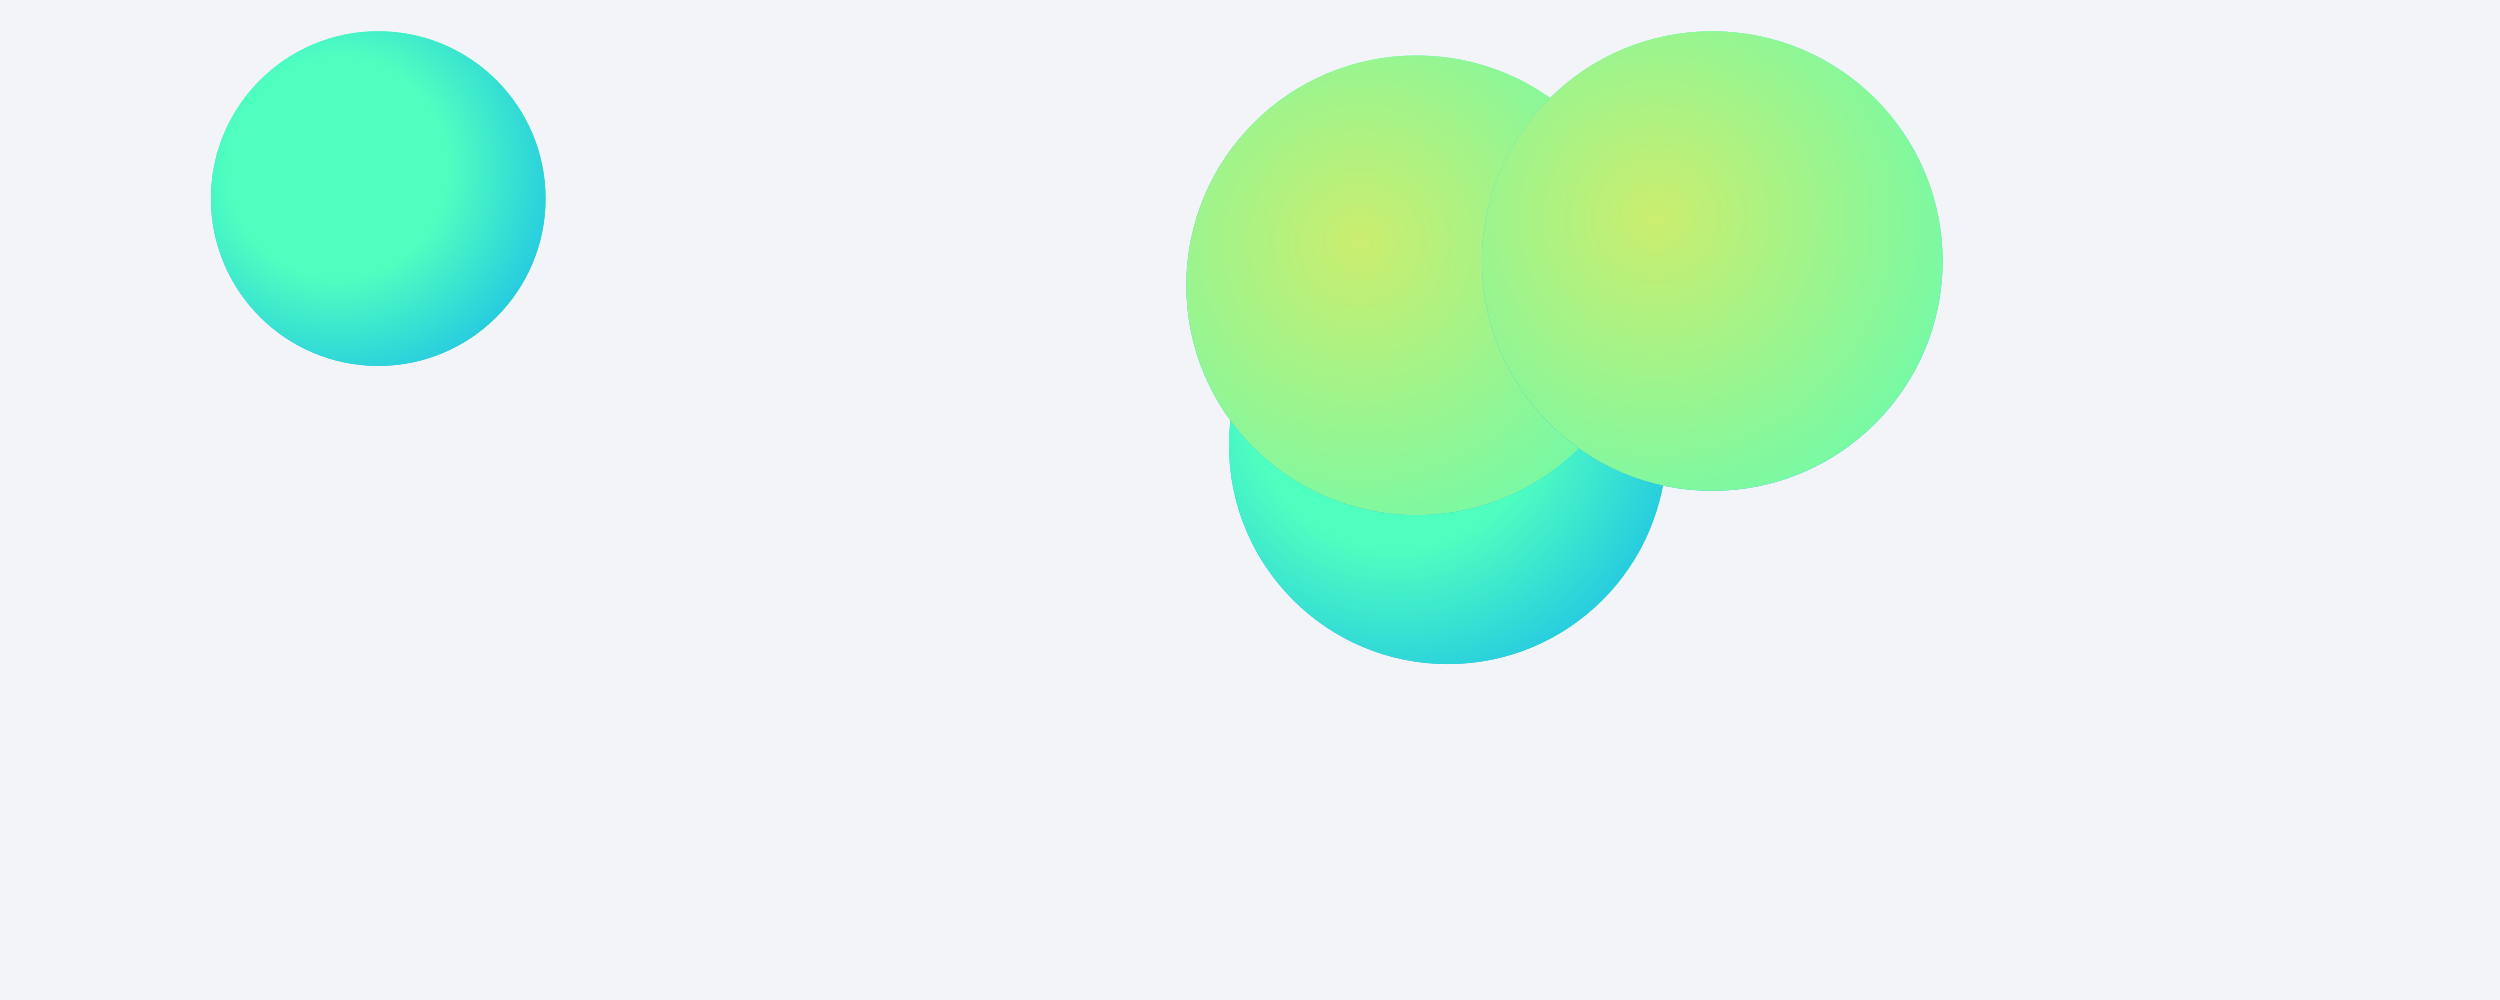
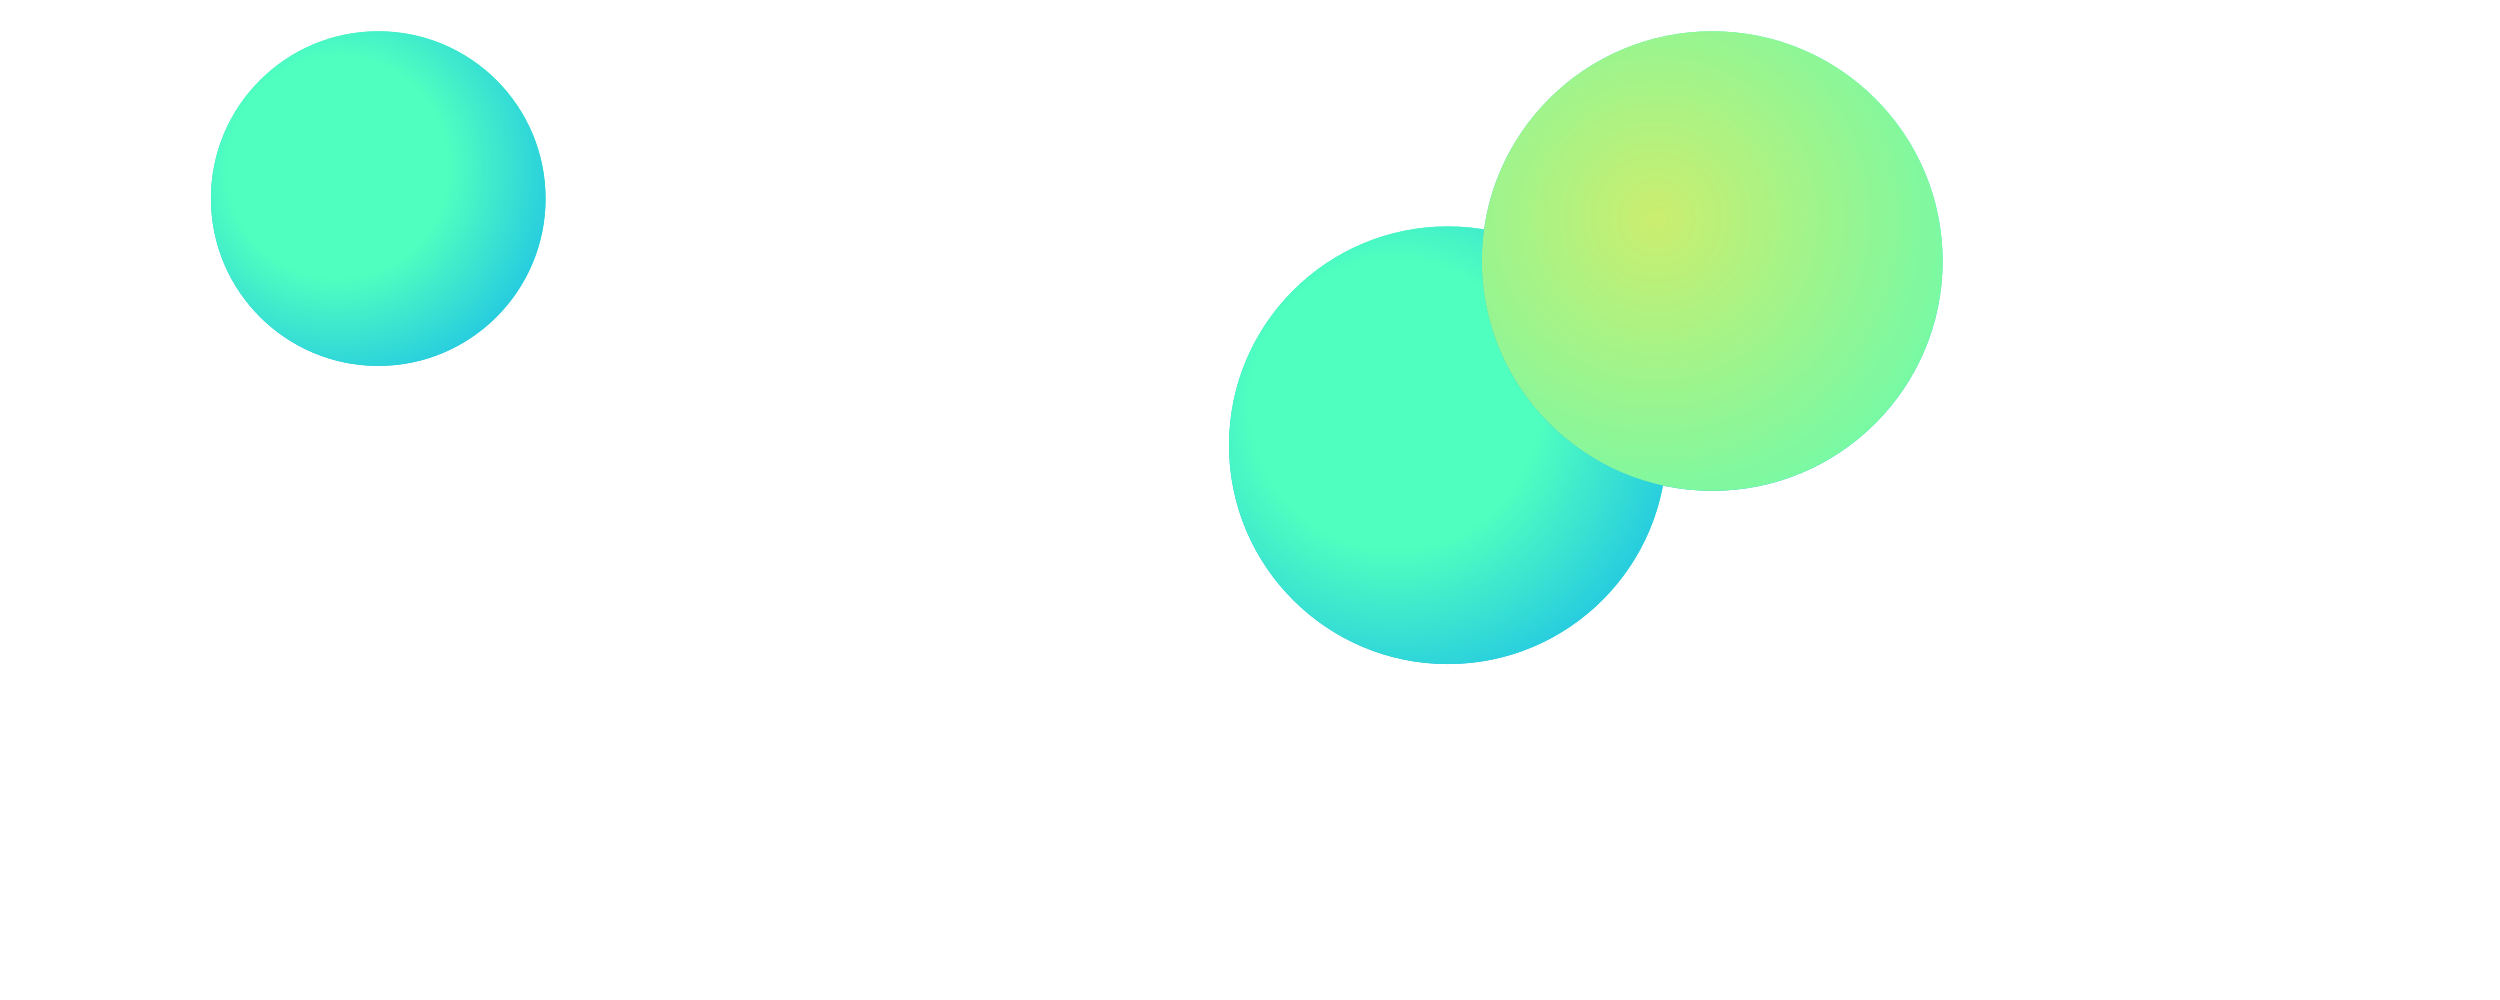
<svg xmlns="http://www.w3.org/2000/svg" width="1920" height="768" viewBox="0 0 1920 768" fill="none">
  <g clip-path="url(#clip0_2676_9795)">
-     <rect width="1920" height="768" fill="#F3F4F7" />
    <g filter="url(#filter0_f_2676_9795)">
      <circle cx="1111.93" cy="341.94" r="168.06" fill="url(#paint0_linear_2676_9795)" />
      <circle cx="1111.93" cy="341.94" r="168.06" fill="url(#paint1_radial_2676_9795)" />
    </g>
    <g filter="url(#filter1_f_2676_9795)">
-       <ellipse cx="1087.98" cy="219.109" rx="176.929" ry="176.485" fill="url(#paint2_linear_2676_9795)" />
-       <ellipse cx="1087.98" cy="219.109" rx="176.929" ry="176.485" fill="url(#paint3_radial_2676_9795)" />
-     </g>
+       </g>
    <g filter="url(#filter2_f_2676_9795)">
      <ellipse cx="1315.02" cy="200.485" rx="176.929" ry="176.485" fill="url(#paint4_linear_2676_9795)" />
      <ellipse cx="1315.02" cy="200.485" rx="176.929" ry="176.485" fill="url(#paint5_radial_2676_9795)" />
    </g>
    <g filter="url(#filter3_f_2676_9795)">
      <circle cx="290.5" cy="152.5" r="128.5" fill="url(#paint6_linear_2676_9795)" />
      <circle cx="290.5" cy="152.5" r="128.5" fill="url(#paint7_radial_2676_9795)" />
    </g>
  </g>
  <defs>
    <filter id="filter0_f_2676_9795" x="766.495" y="-3.493" width="690.865" height="690.865" filterUnits="userSpaceOnUse" color-interpolation-filters="sRGB">
      <feFlood flood-opacity="0" result="BackgroundImageFix" />
      <feBlend mode="normal" in="SourceGraphic" in2="BackgroundImageFix" result="shape" />
      <feGaussianBlur stdDeviation="88.686" result="effect1_foregroundBlur_2676_9795" />
    </filter>
    <filter id="filter1_f_2676_9795" x="733.68" y="-134.748" width="708.602" height="707.715" filterUnits="userSpaceOnUse" color-interpolation-filters="sRGB">
      <feFlood flood-opacity="0" result="BackgroundImageFix" />
      <feBlend mode="normal" in="SourceGraphic" in2="BackgroundImageFix" result="shape" />
      <feGaussianBlur stdDeviation="88.686" result="effect1_foregroundBlur_2676_9795" />
    </filter>
    <filter id="filter2_f_2676_9795" x="960.718" y="-153.372" width="708.602" height="707.715" filterUnits="userSpaceOnUse" color-interpolation-filters="sRGB">
      <feFlood flood-opacity="0" result="BackgroundImageFix" />
      <feBlend mode="normal" in="SourceGraphic" in2="BackgroundImageFix" result="shape" />
      <feGaussianBlur stdDeviation="88.686" result="effect1_foregroundBlur_2676_9795" />
    </filter>
    <filter id="filter3_f_2676_9795" x="-38" y="-176" width="657" height="657" filterUnits="userSpaceOnUse" color-interpolation-filters="sRGB">
      <feFlood flood-opacity="0" result="BackgroundImageFix" />
      <feBlend mode="normal" in="SourceGraphic" in2="BackgroundImageFix" result="shape" />
      <feGaussianBlur stdDeviation="100" result="effect1_foregroundBlur_2676_9795" />
    </filter>
    <linearGradient id="paint0_linear_2676_9795" x1="1083.03" y1="137.237" x2="941.955" y2="645.532" gradientUnits="userSpaceOnUse">
      <stop stop-color="#4FFFBF" />
      <stop offset="1" stop-color="#0099FF" />
    </linearGradient>
    <radialGradient id="paint1_radial_2676_9795" cx="0" cy="0" r="1" gradientUnits="userSpaceOnUse" gradientTransform="translate(1071.12 310.472) rotate(50.816) scale(330.58)">
      <stop offset="0.335" stop-color="#4FFFBF" />
      <stop offset="1" stop-color="#0099FF" />
    </radialGradient>
    <linearGradient id="paint2_linear_2676_9795" x1="1057.56" y1="4.144" x2="909.731" y2="538.113" gradientUnits="userSpaceOnUse">
      <stop stop-color="#4FFFBF" />
      <stop offset="1" stop-color="#0099FF" />
    </linearGradient>
    <radialGradient id="paint3_radial_2676_9795" cx="0" cy="0" r="1" gradientUnits="userSpaceOnUse" gradientTransform="translate(1045.02 186.064) rotate(50.746) scale(347.502 347.676)">
      <stop stop-color="#CBEE6F" />
      <stop offset="1" stop-color="#4FFFBF" />
    </radialGradient>
    <linearGradient id="paint4_linear_2676_9795" x1="1284.59" y1="-14.48" x2="1136.77" y2="519.489" gradientUnits="userSpaceOnUse">
      <stop stop-color="#4FFFBF" />
      <stop offset="1" stop-color="#0099FF" />
    </linearGradient>
    <radialGradient id="paint5_radial_2676_9795" cx="0" cy="0" r="1" gradientUnits="userSpaceOnUse" gradientTransform="translate(1272.06 167.44) rotate(50.746) scale(347.502 347.676)">
      <stop stop-color="#CBEE6F" />
      <stop offset="1" stop-color="#4FFFBF" />
    </radialGradient>
    <linearGradient id="paint6_linear_2676_9795" x1="268.402" y1="-4.017" x2="160.538" y2="384.629" gradientUnits="userSpaceOnUse">
      <stop stop-color="#4FFFBF" />
      <stop offset="1" stop-color="#0099FF" />
    </linearGradient>
    <radialGradient id="paint7_radial_2676_9795" cx="0" cy="0" r="1" gradientUnits="userSpaceOnUse" gradientTransform="translate(259.3 128.439) rotate(50.816) scale(252.764)">
      <stop offset="0.335" stop-color="#4FFFBF" />
      <stop offset="1" stop-color="#0099FF" />
    </radialGradient>
    <clipPath id="clip0_2676_9795">
      <rect width="1920" height="768" fill="white" />
    </clipPath>
  </defs>
</svg>